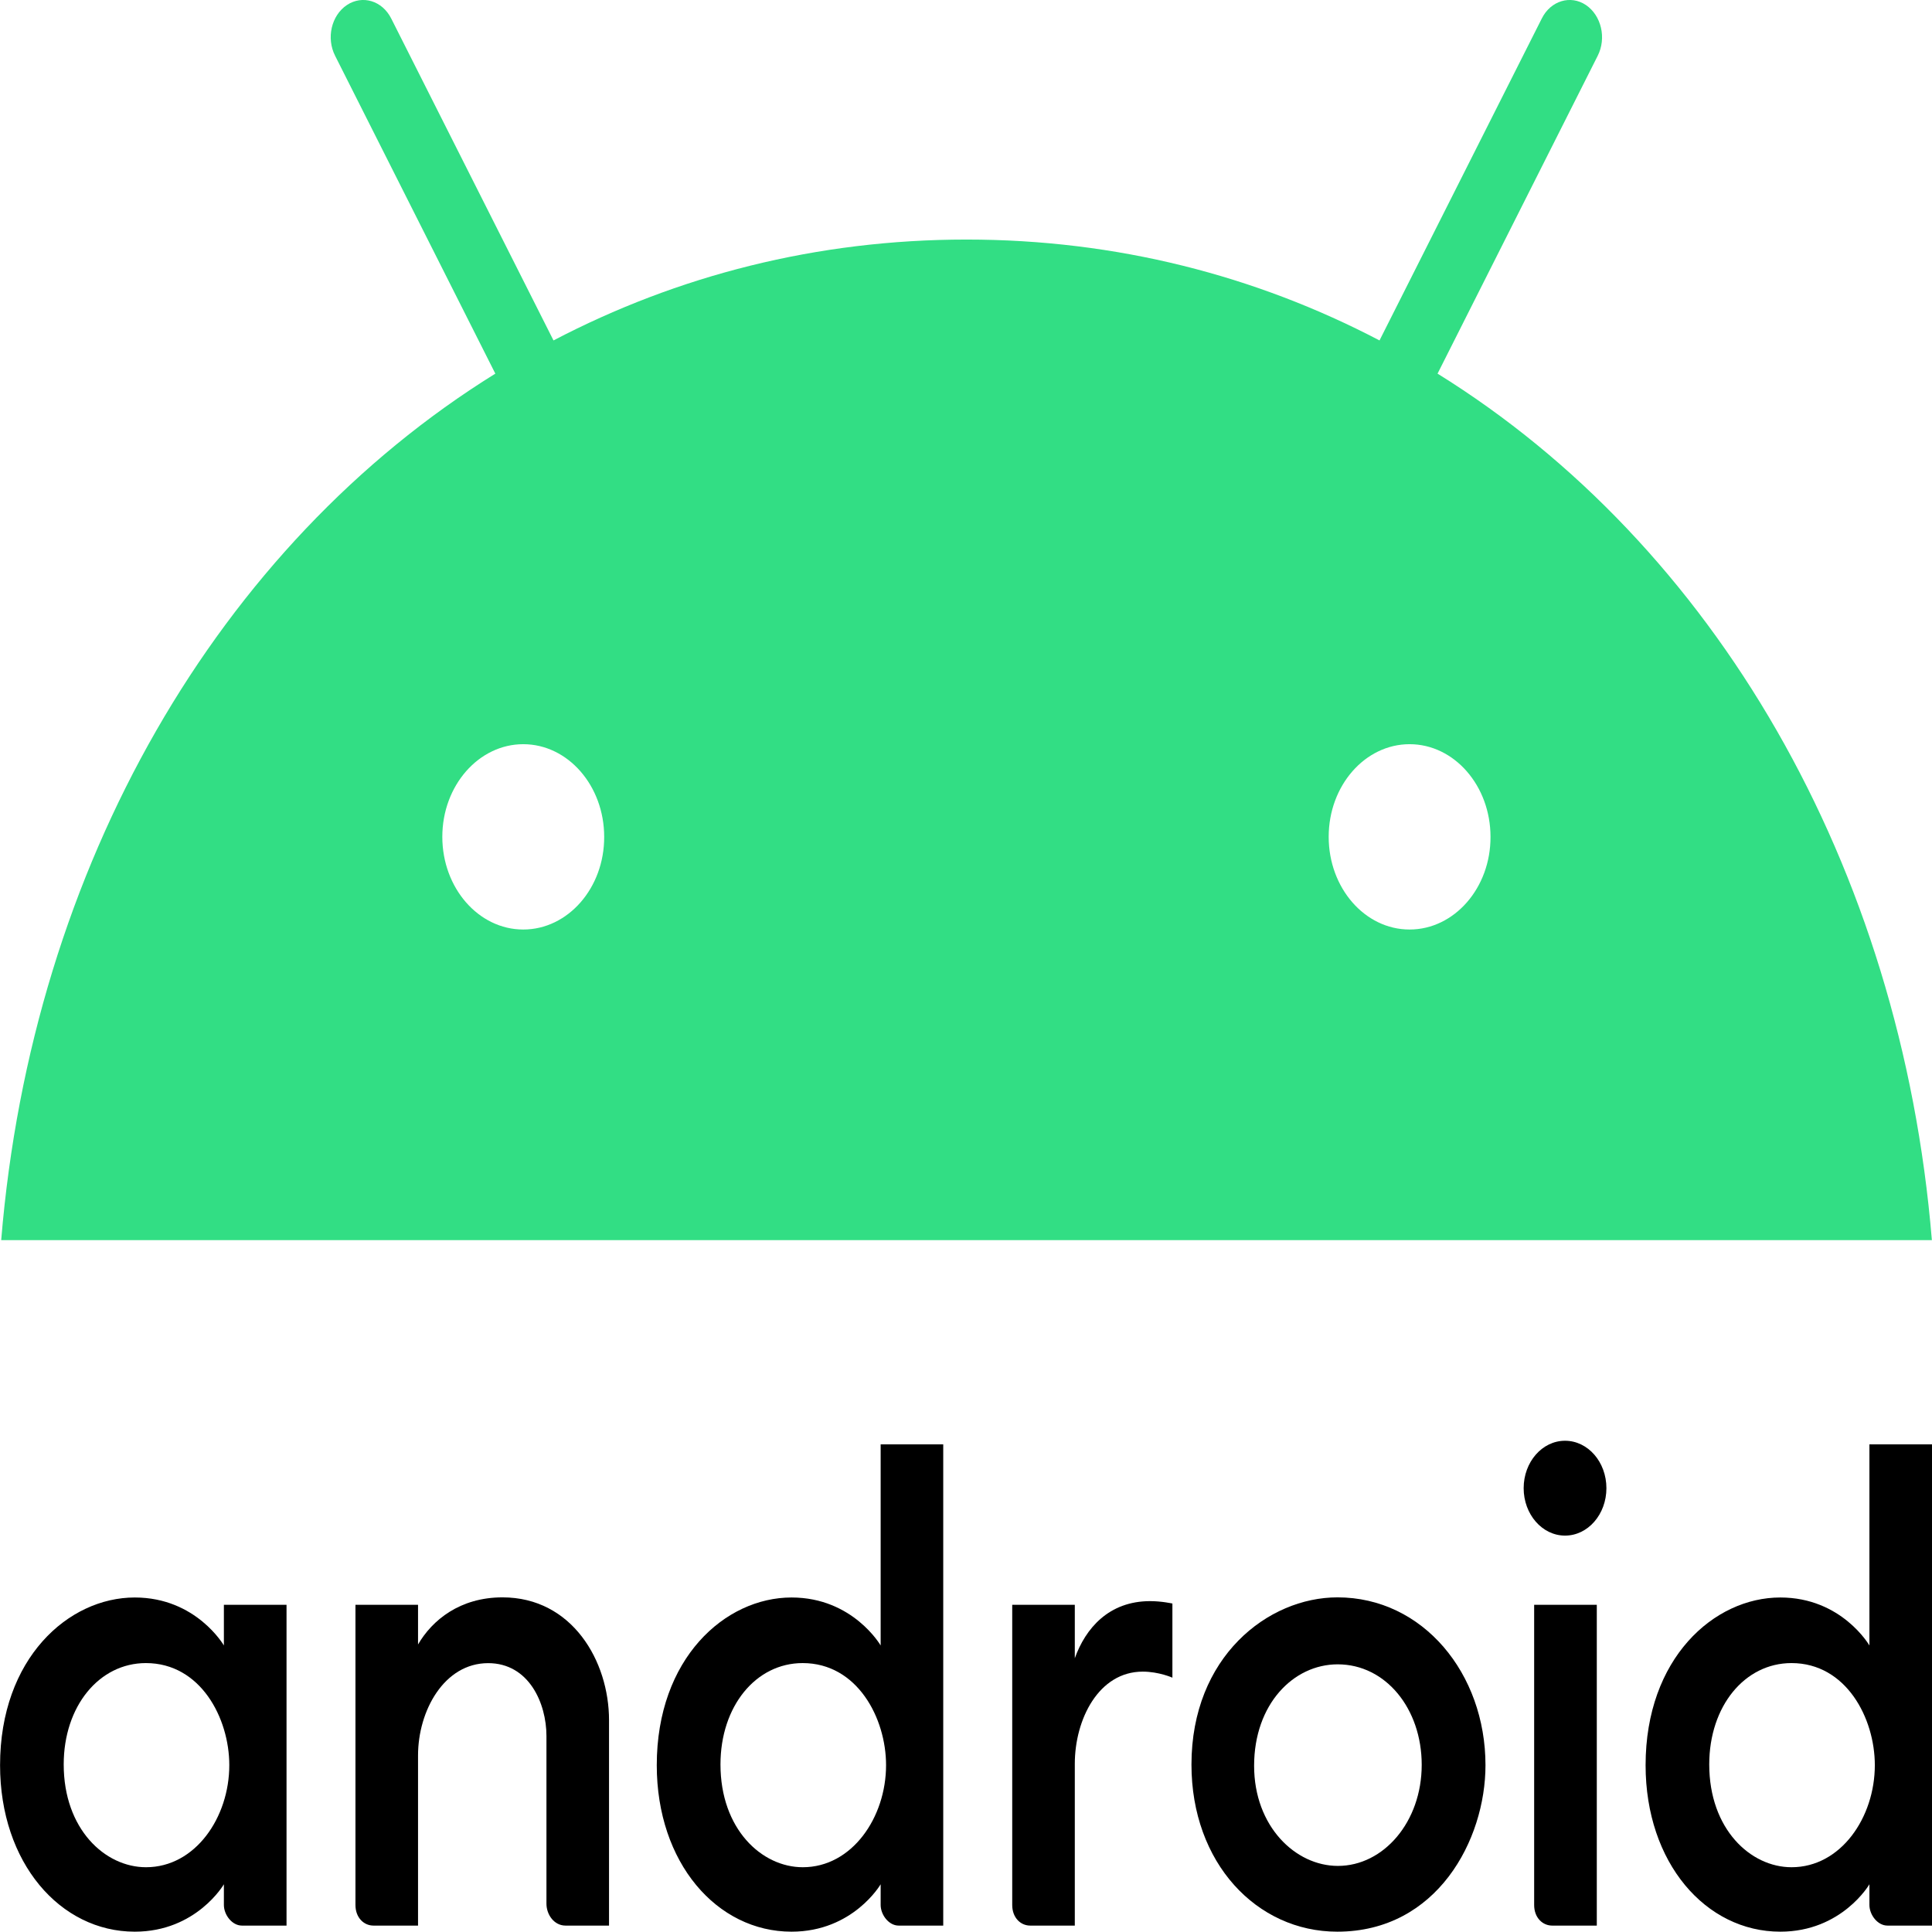
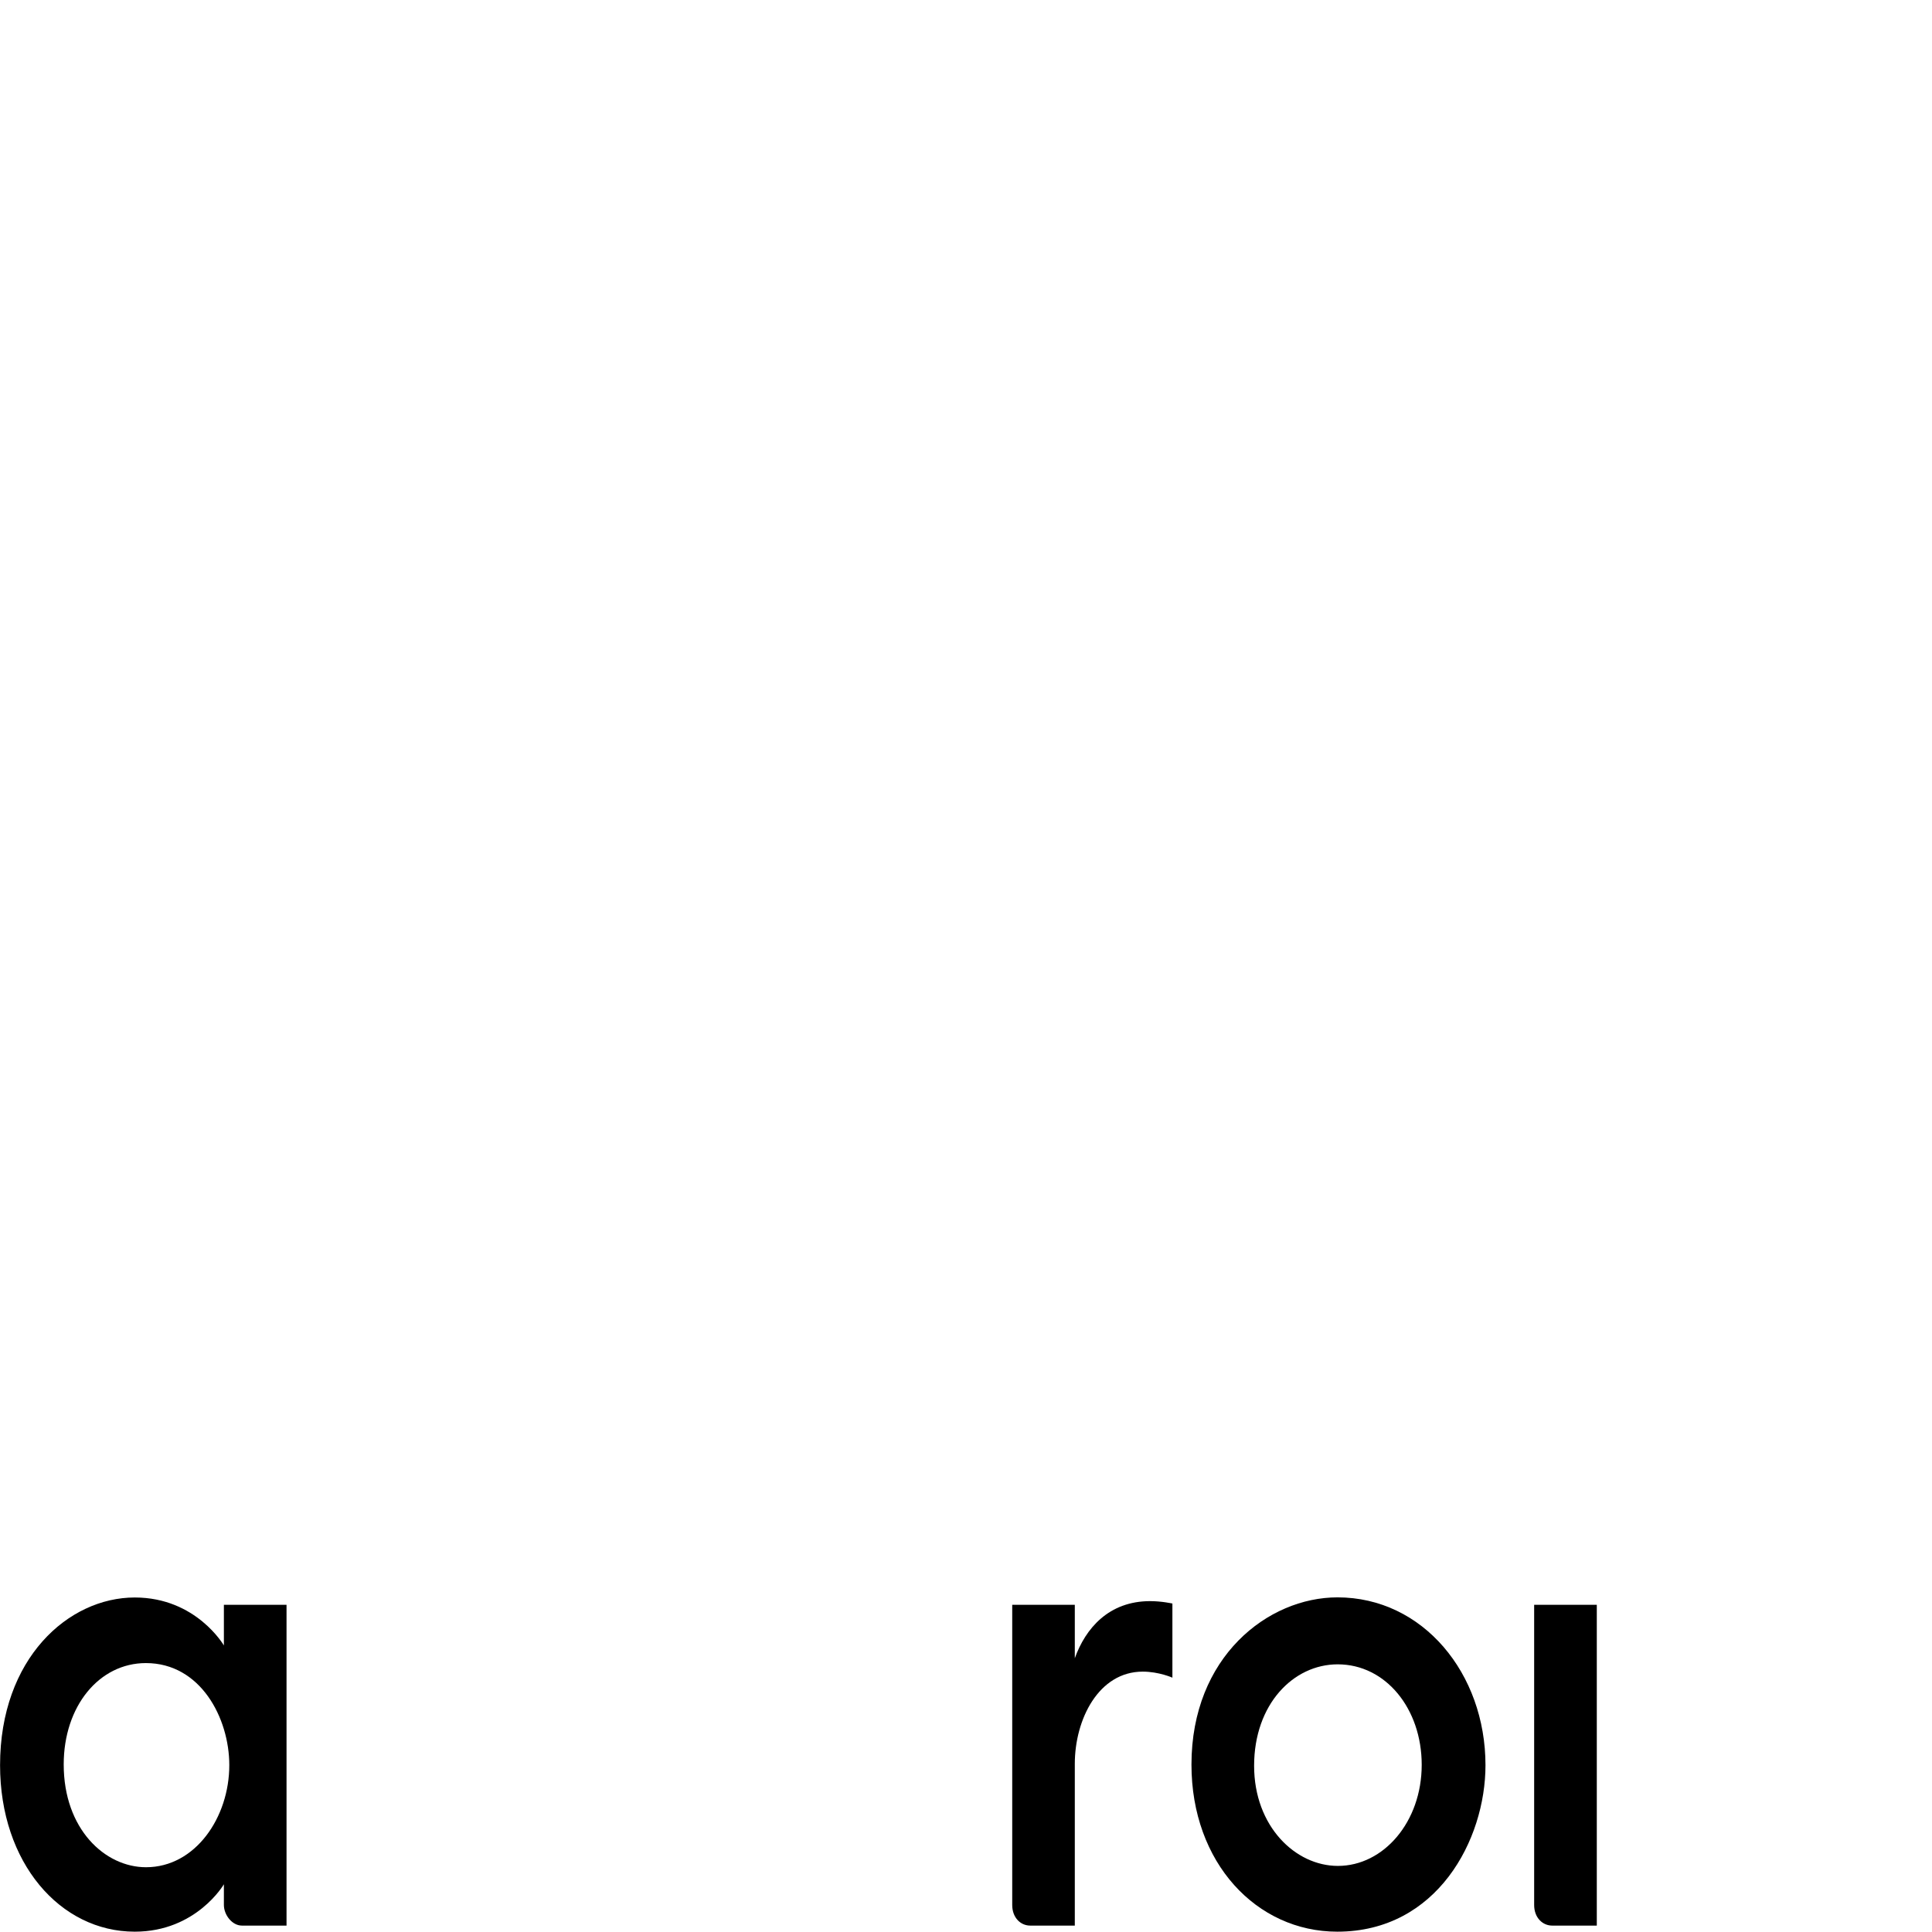
<svg xmlns="http://www.w3.org/2000/svg" width="120px" height="120px" viewBox="0 0 120 120">
  <g id="surface1">
    <path style=" stroke:none;fill-rule:nonzero;fill:rgb(0%,0%,0%);fill-opacity:1;" d="M 8.371 99.223 C 4.246 99.223 0.004 103.008 0.004 109.641 C 0.004 115.699 3.734 119.98 8.371 119.98 C 12.199 119.98 13.906 117.035 13.906 117.035 L 13.906 118.32 C 13.906 118.926 14.406 119.602 15.027 119.602 L 17.797 119.602 L 17.797 99.676 L 13.906 99.676 L 13.906 102.203 C 13.906 102.203 12.188 99.223 8.371 99.223 Z M 9.062 103.297 C 12.461 103.297 14.242 106.719 14.242 109.637 C 14.242 112.887 12.129 115.977 9.07 115.977 C 6.516 115.977 3.957 113.605 3.957 109.594 C 3.957 105.973 6.16 103.297 9.062 103.297 Z M 9.062 103.297 " />
-     <path style=" stroke:none;fill-rule:nonzero;fill:rgb(0%,0%,0%);fill-opacity:1;" d="M 23.199 119.602 C 22.602 119.602 22.078 119.113 22.078 118.32 L 22.078 99.676 L 25.965 99.676 L 25.965 102.141 C 26.848 100.625 28.57 99.215 31.211 99.215 C 35.527 99.215 37.828 103.16 37.828 106.848 L 37.828 119.602 L 35.125 119.602 C 34.418 119.602 33.941 118.922 33.941 118.242 L 33.941 107.828 C 33.941 105.785 32.848 103.301 30.32 103.301 C 27.59 103.301 25.965 106.254 25.965 109.035 L 25.965 119.602 Z M 23.199 119.602 " />
-     <path style=" stroke:none;fill-rule:nonzero;fill:rgb(0%,0%,0%);fill-opacity:1;" d="M 49.164 99.223 C 45.035 99.223 40.793 103.008 40.793 109.641 C 40.793 115.699 44.523 119.98 49.164 119.98 C 52.992 119.98 54.699 117.035 54.699 117.035 L 54.699 118.32 C 54.699 118.926 55.199 119.602 55.816 119.602 L 58.586 119.602 L 58.586 89.711 L 54.699 89.711 L 54.699 102.203 C 54.699 102.203 52.977 99.223 49.164 99.223 Z M 49.855 103.297 C 53.25 103.297 55.035 106.719 55.035 109.637 C 55.035 112.887 52.918 115.977 49.863 115.977 C 47.309 115.977 44.75 113.605 44.75 109.594 C 44.75 105.973 46.949 103.297 49.855 103.297 Z M 49.855 103.297 " />
    <path style=" stroke:none;fill-rule:nonzero;fill:rgb(0%,0%,0%);fill-opacity:1;" d="M 63.988 119.602 C 63.391 119.602 62.871 119.113 62.871 118.32 L 62.871 99.676 L 66.758 99.676 L 66.758 102.996 C 67.426 101.137 68.871 99.449 71.438 99.449 C 72.152 99.449 72.82 99.598 72.82 99.598 L 72.82 104.203 C 72.82 104.203 71.984 103.828 70.977 103.828 C 68.246 103.828 66.758 106.781 66.758 109.559 L 66.758 119.602 Z M 63.988 119.602 " />
    <path style=" stroke:none;fill-rule:nonzero;fill:rgb(0%,0%,0%);fill-opacity:1;" d="M 96.41 119.602 C 95.812 119.602 95.289 119.113 95.289 118.32 L 95.289 99.676 L 99.18 99.676 L 99.18 119.602 Z M 96.41 119.602 " />
-     <path style=" stroke:none;fill-rule:nonzero;fill:rgb(0%,0%,0%);fill-opacity:1;" d="M 110.578 99.223 C 106.453 99.223 102.211 103.008 102.211 109.641 C 102.211 115.699 105.941 119.98 110.578 119.98 C 114.406 119.98 116.113 117.035 116.113 117.035 L 116.113 118.32 C 116.113 118.926 116.613 119.602 117.234 119.602 L 120.004 119.602 L 120.004 89.711 L 116.113 89.711 L 116.113 102.203 C 116.113 102.203 114.395 99.223 110.578 99.223 Z M 111.273 103.297 C 114.668 103.297 116.449 106.719 116.449 109.637 C 116.449 112.887 114.336 115.977 111.277 115.977 C 108.723 115.977 106.164 113.605 106.164 109.594 C 106.164 105.973 108.367 103.297 111.273 103.297 Z M 111.273 103.297 " />
-     <path style=" stroke:none;fill-rule:nonzero;fill:rgb(0%,0%,0%);fill-opacity:1;" d="M 99.777 92.434 C 99.777 90.805 98.629 89.488 97.207 89.488 C 95.789 89.488 94.637 90.805 94.637 92.434 C 94.637 94.059 95.789 95.379 97.207 95.379 C 98.629 95.379 99.777 94.059 99.777 92.434 Z M 99.777 92.434 " />
    <path style=" stroke:none;fill-rule:nonzero;fill:rgb(0%,0%,0%);fill-opacity:1;" d="M 83.074 99.215 C 78.754 99.215 74.004 102.91 74.004 109.602 C 74.004 115.703 78.047 119.98 83.062 119.98 C 89.246 119.98 92.266 114.289 92.266 109.641 C 92.266 103.941 88.379 99.215 83.074 99.215 Z M 83.086 103.375 C 86.074 103.375 88.305 106.133 88.305 109.617 C 88.305 113.16 85.938 115.895 83.098 115.895 C 80.457 115.895 77.895 113.434 77.895 109.676 C 77.895 105.855 80.332 103.375 83.086 103.375 Z M 83.086 103.375 " />
-     <path style=" stroke:none;fill-rule:nonzero;fill:rgb(19.608%,87.059%,51.765%);fill-opacity:1;" d="M 89.289 23.207 L 99.234 3.469 C 99.797 2.363 99.457 0.957 98.504 0.312 C 97.551 -0.328 96.312 0.043 95.762 1.152 L 85.684 21.145 C 77.996 17.121 69.34 14.879 60.031 14.879 C 50.723 14.879 42.07 17.121 34.379 21.145 L 24.301 1.152 C 23.742 0.043 22.512 -0.328 21.547 0.312 C 20.582 0.957 20.254 2.363 20.816 3.469 L 30.766 23.207 C 13.609 33.855 1.992 53.742 0.074 77.027 L 119.992 77.027 C 118.074 53.742 106.453 33.855 89.289 23.207 Z M 32.5 57.734 C 29.719 57.734 27.473 55.148 27.473 51.977 C 27.473 48.793 29.734 46.223 32.5 46.223 C 35.281 46.223 37.527 48.809 37.527 51.977 C 37.539 55.148 35.281 57.734 32.5 57.734 Z M 87.551 57.734 C 84.77 57.734 82.527 55.148 82.527 51.977 C 82.527 48.793 84.785 46.223 87.551 46.223 C 90.332 46.223 92.578 48.809 92.578 51.977 C 92.59 55.148 90.332 57.734 87.551 57.734 Z M 87.551 57.734 " />
  </g>
</svg>